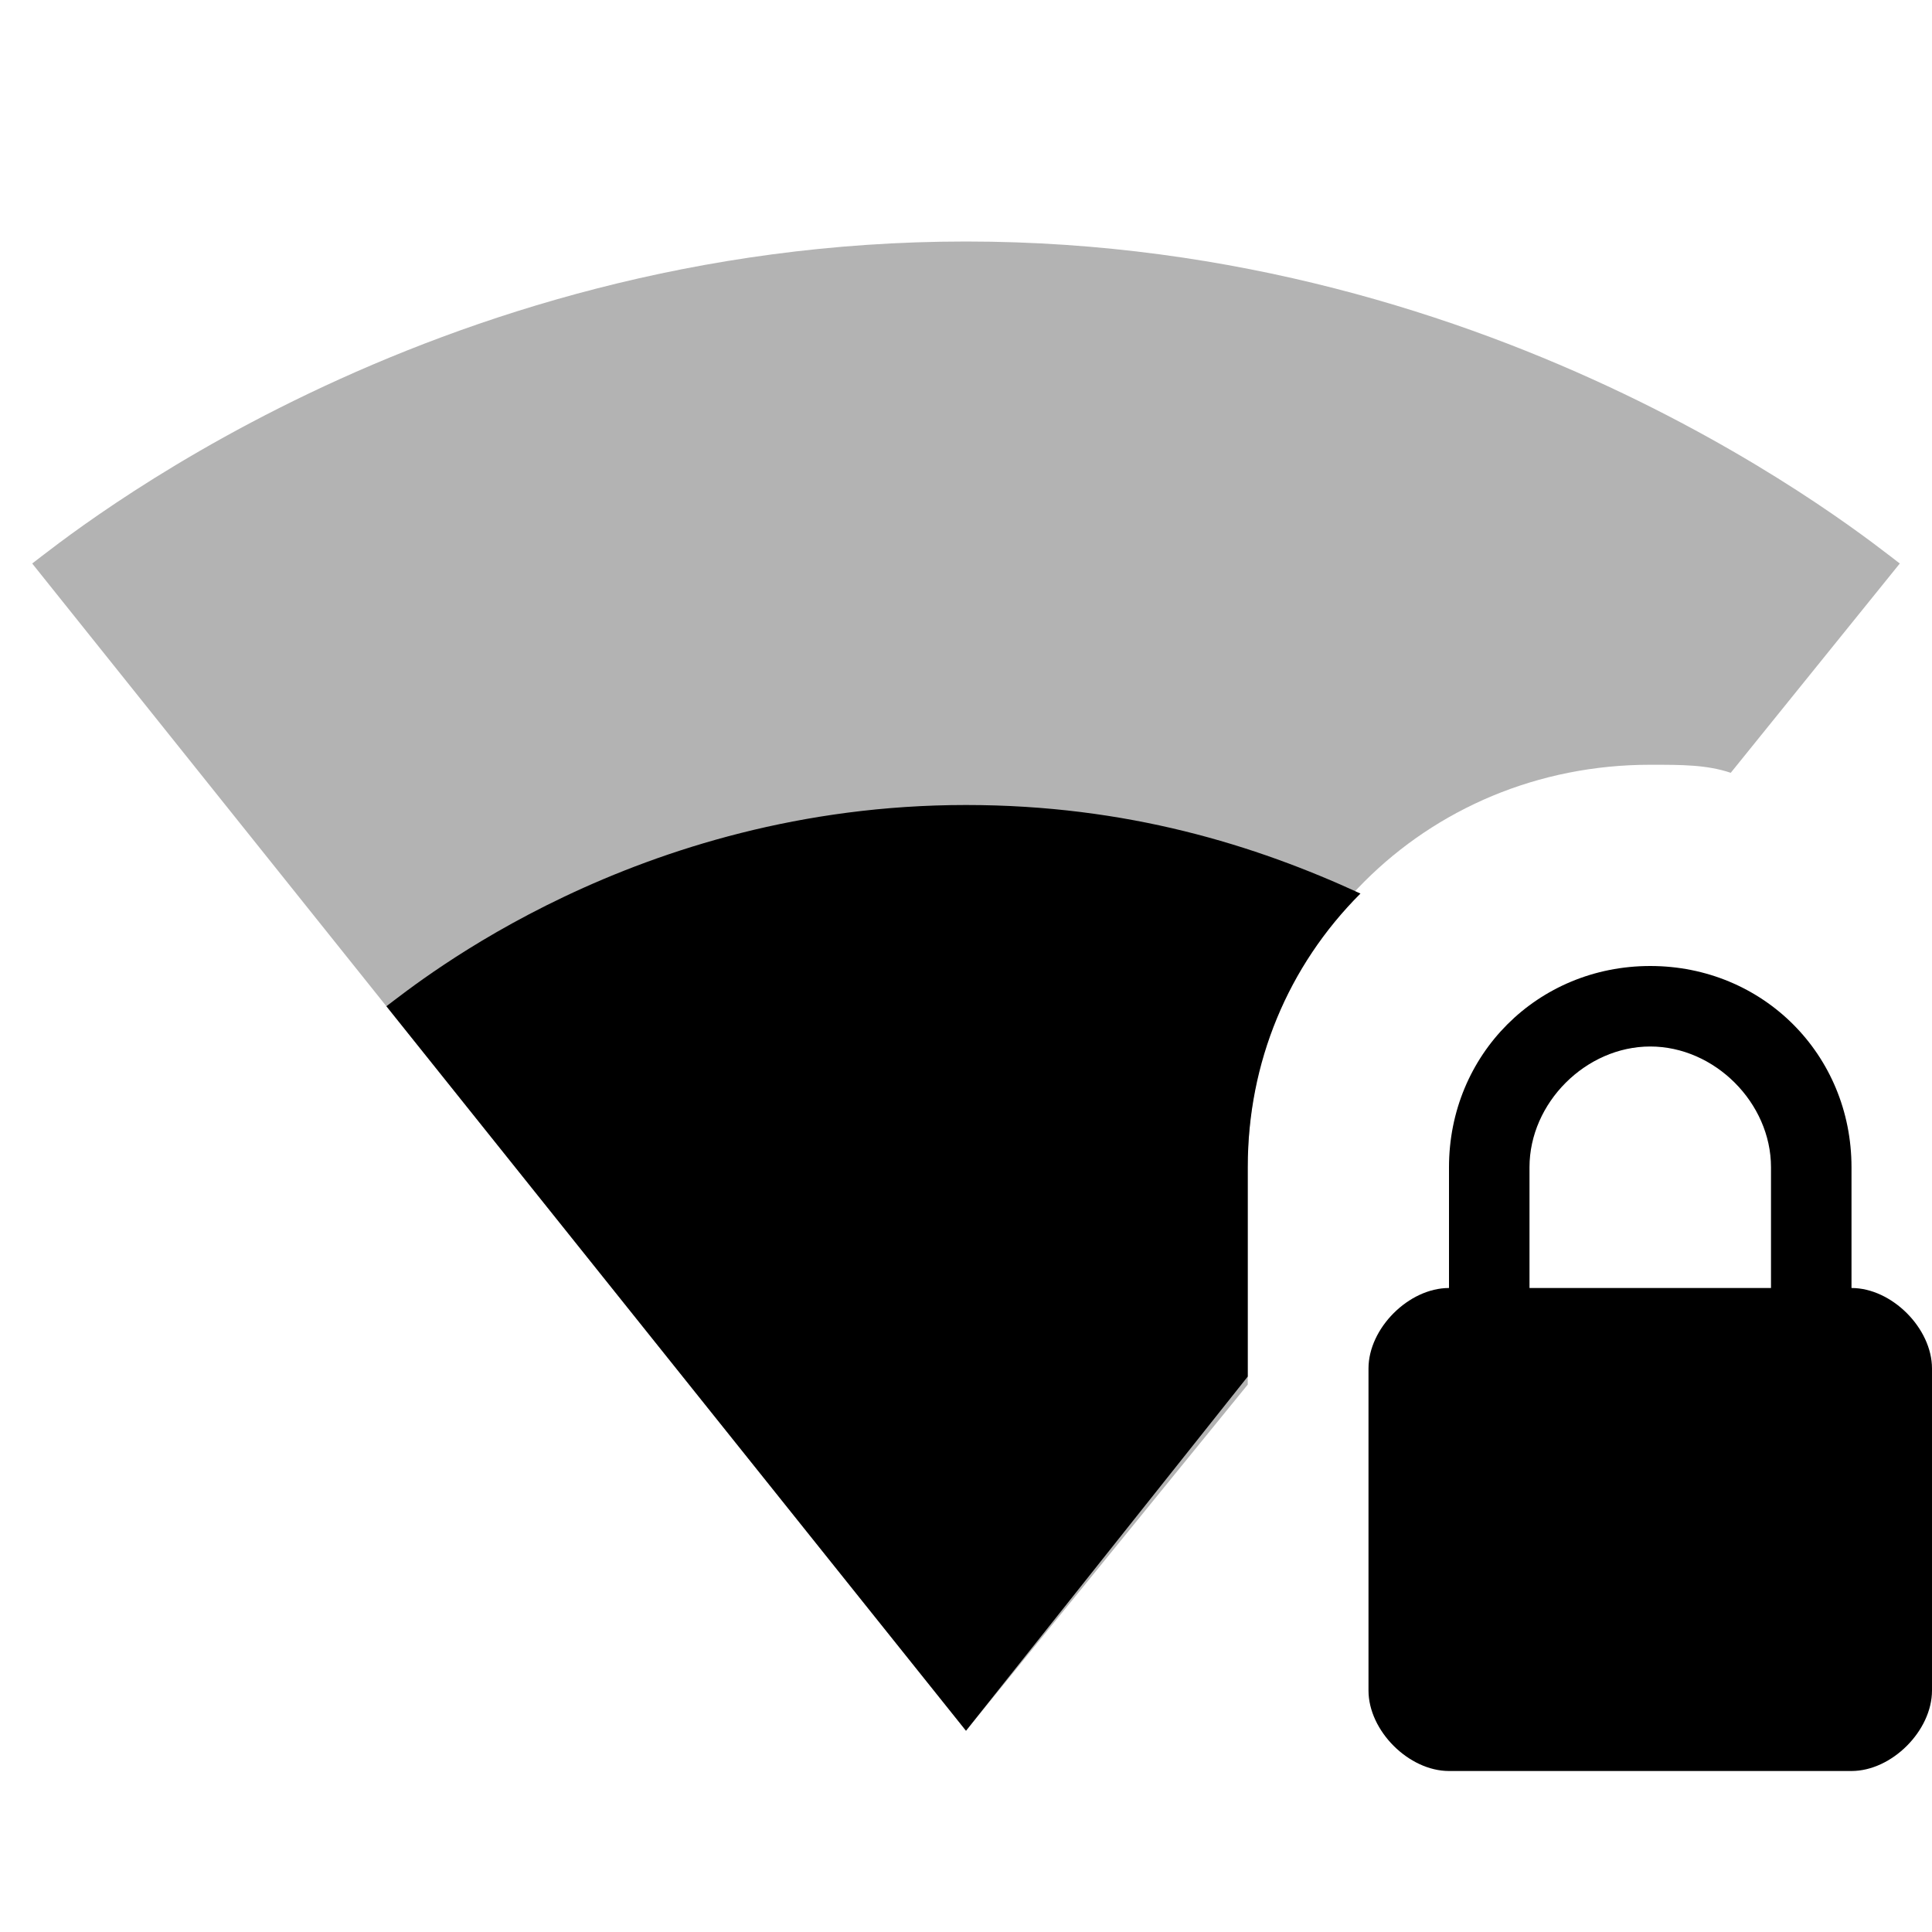
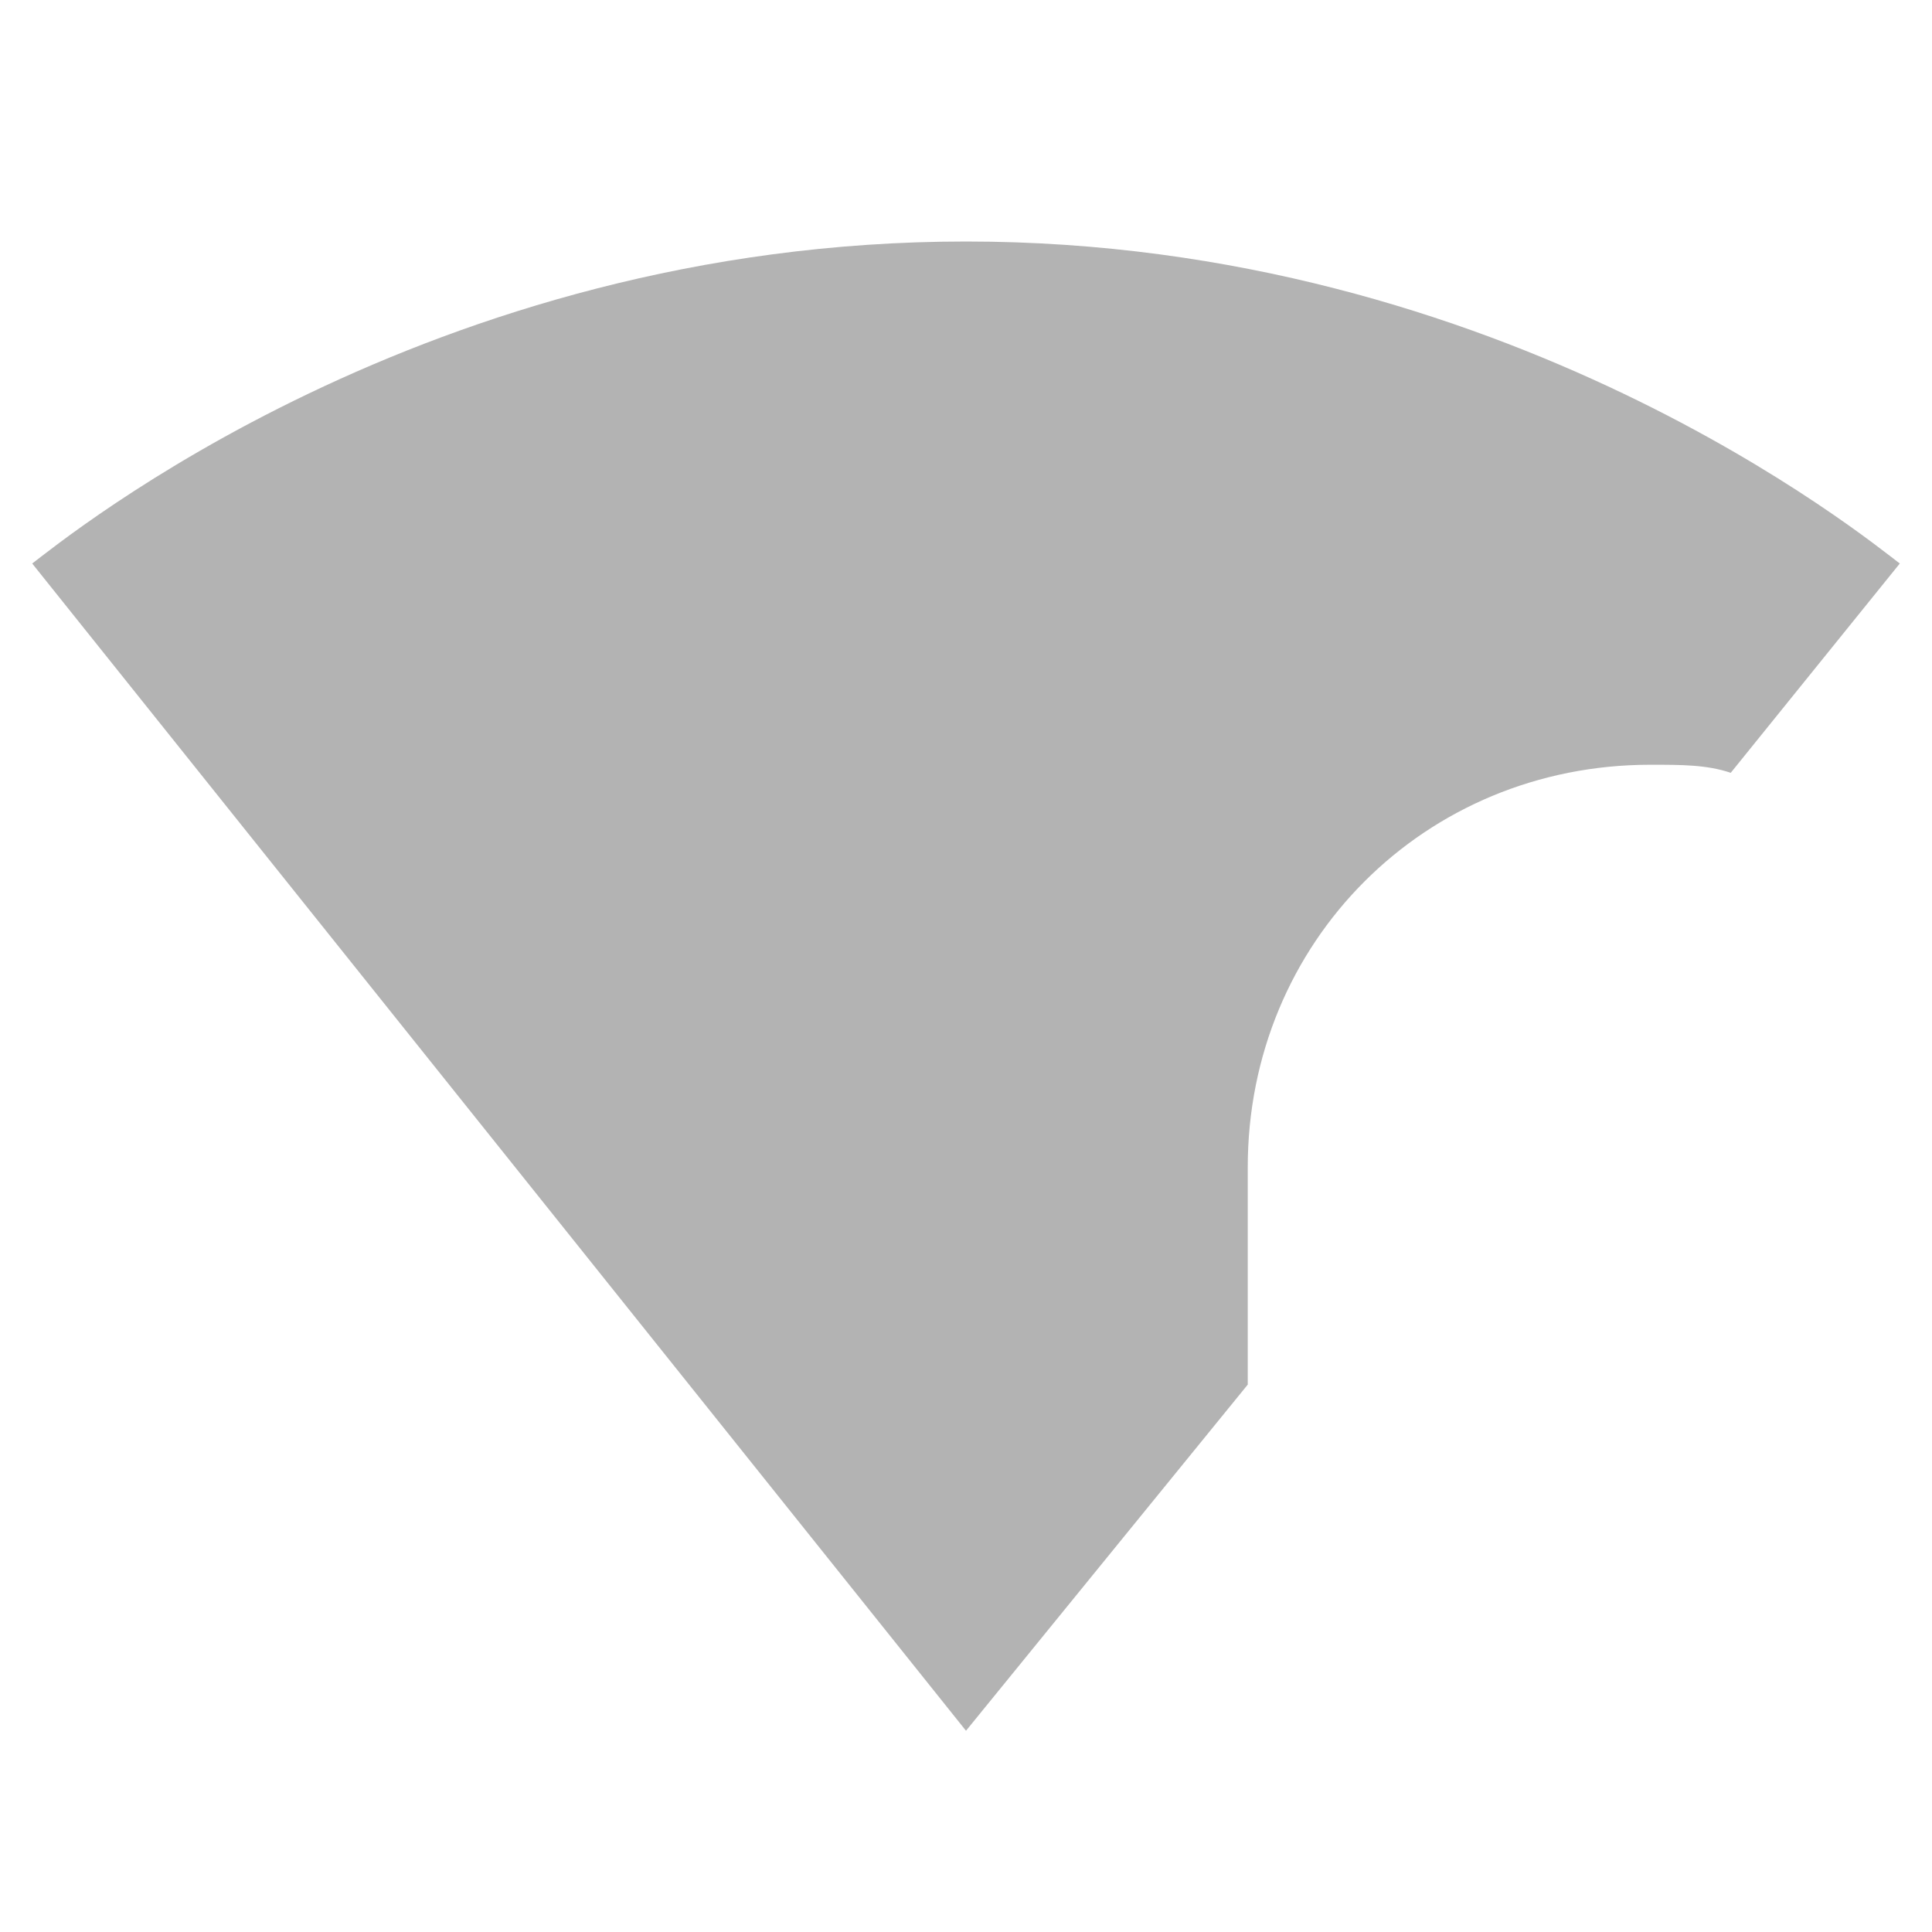
<svg xmlns="http://www.w3.org/2000/svg" height="24" viewBox="0 0 24 24" width="24">
-   <path d="m23 16v-1.5c0-1.4-1.1-2.5-2.5-2.5s-2.5 1.1-2.5 2.5v1.5c-.5 0-1 .5-1 1v4c0 .5.5 1 1 1h5c.5 0 1-.5 1-1v-4c0-.5-.5-1-1-1zm-1 0h-3v-1.5c0-.8.7-1.5 1.5-1.5s1.5.7 1.5 1.5z" />
  <path d="m15.5 14.5c0-2.8 2.2-5 5-5 .4 0 .7 0 1 .1l2.1-2.6c-.4-.3-4.9-4-11.6-4s-11.2 3.7-11.6 4l11.6 14.5 3.5-4.3z" opacity=".3" />
-   <path d="m4.8 12.5 7.2 9 3.5-4.4v-2.6c0-1.3.5-2.5 1.4-3.4-1.3-.6-2.9-1.1-4.9-1.1-4.1 0-6.8 2.2-7.2 2.5z" />
</svg>